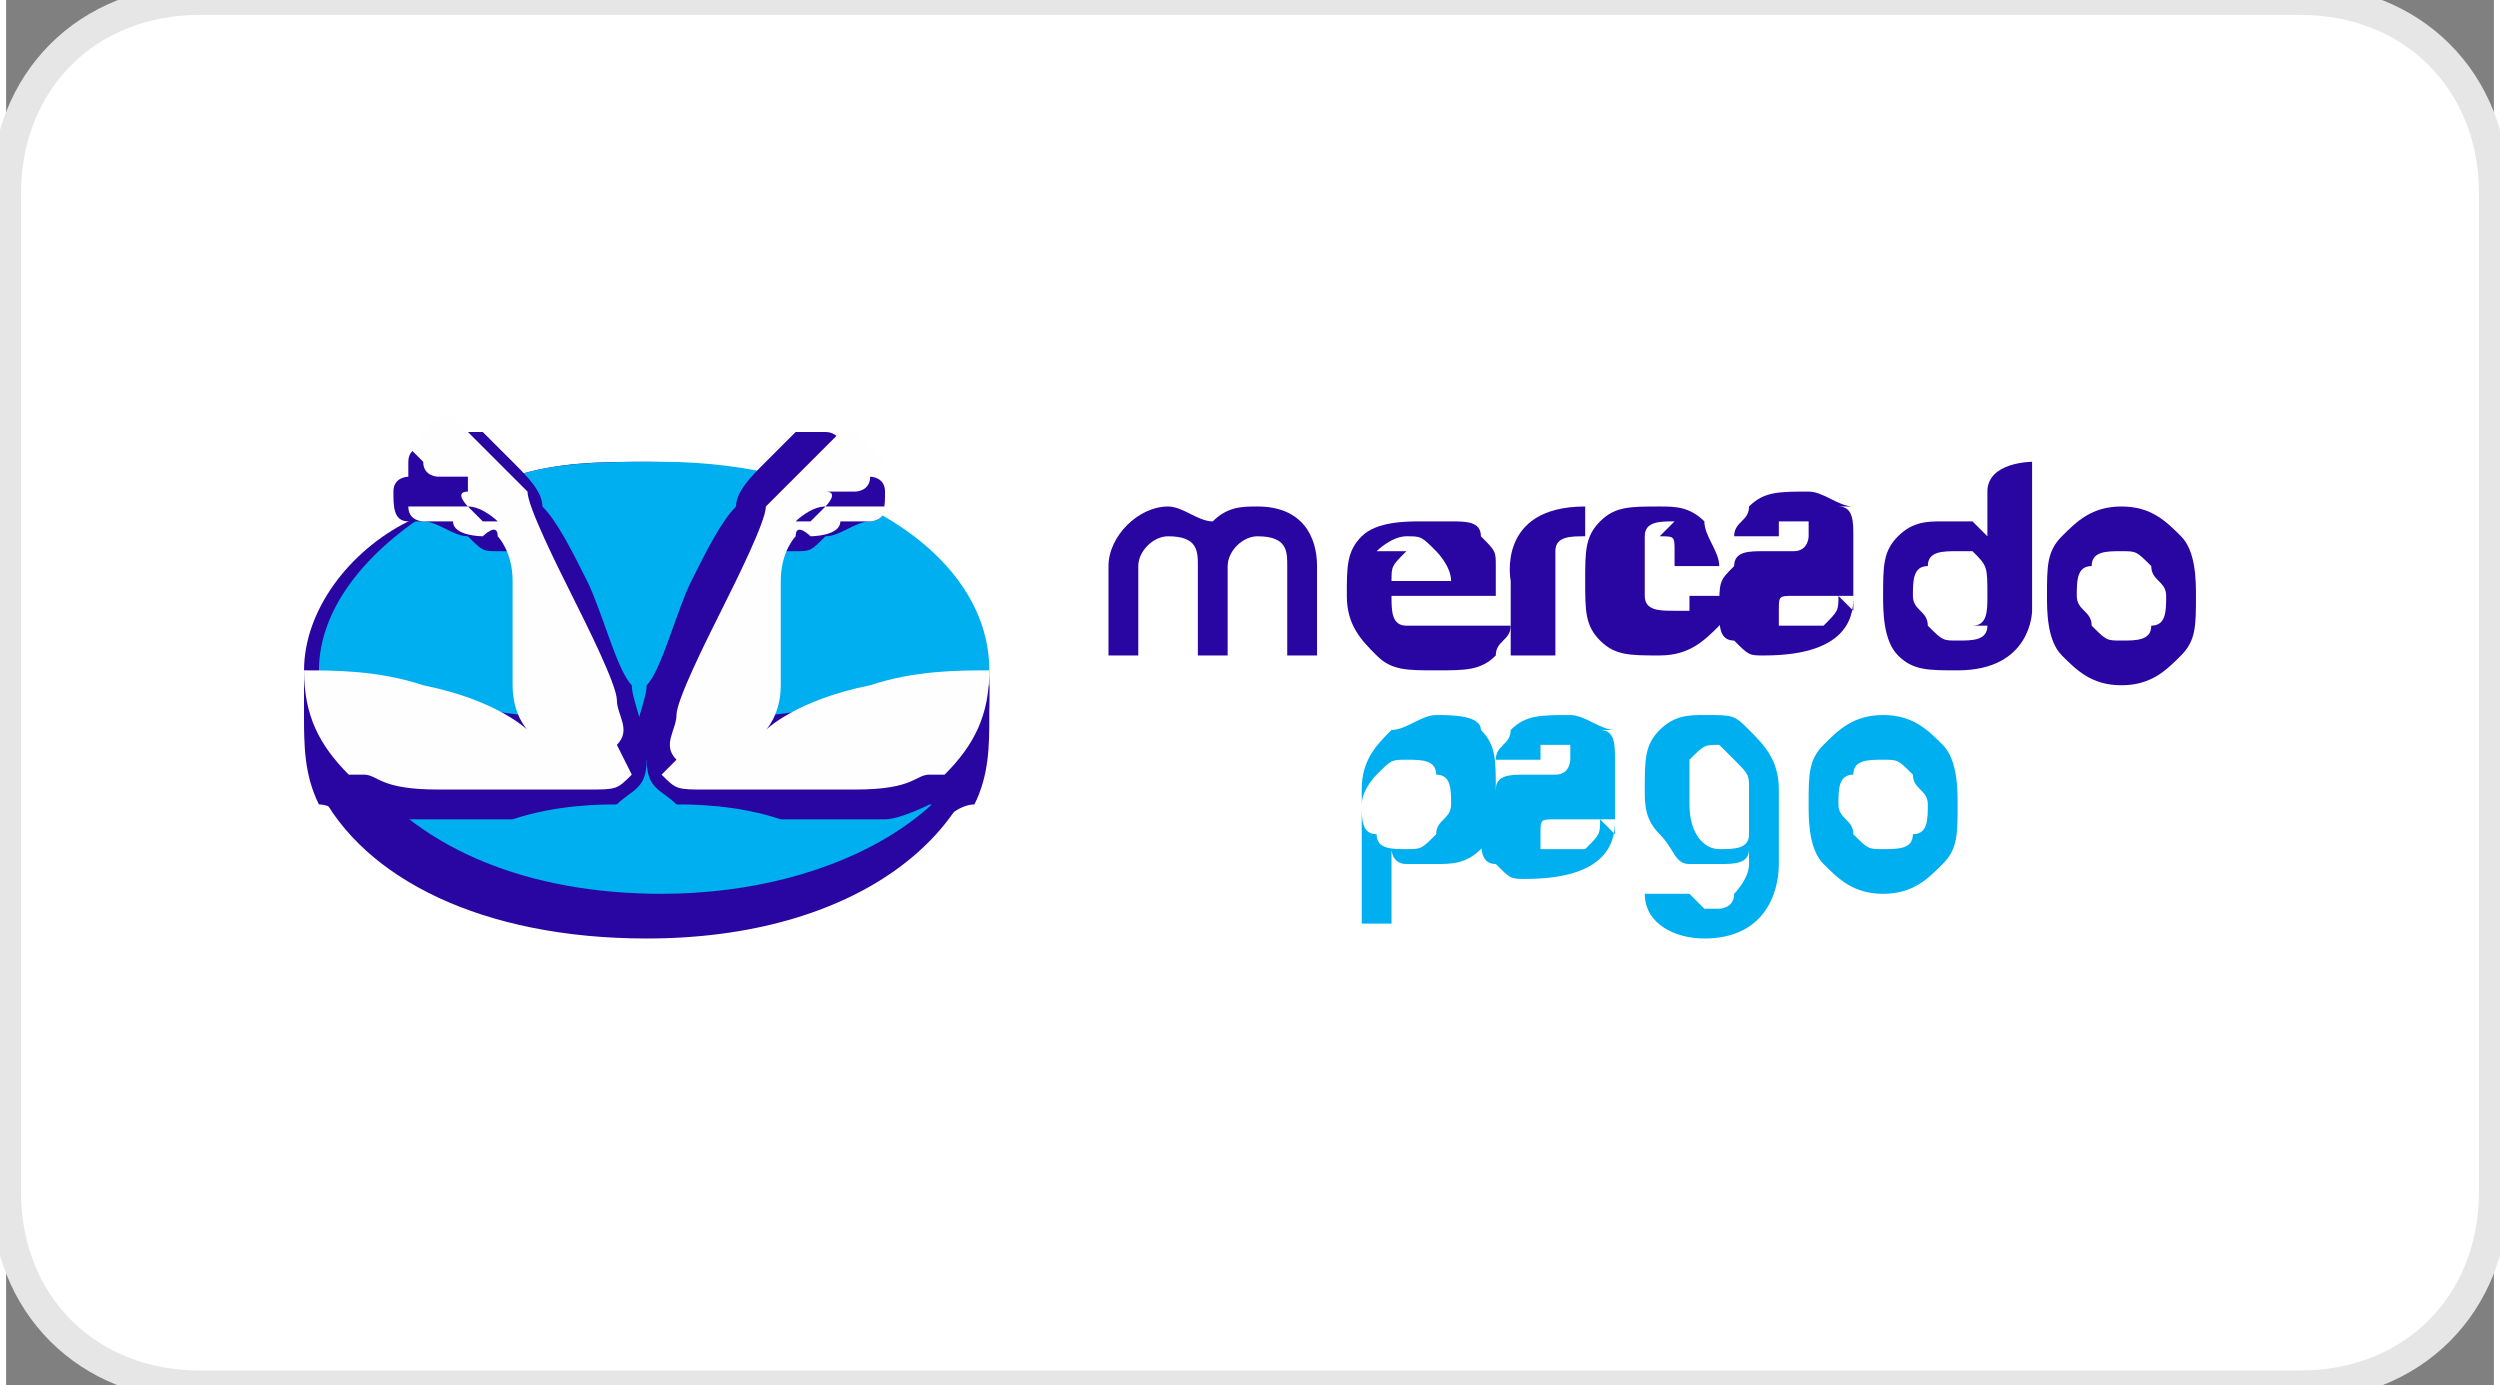
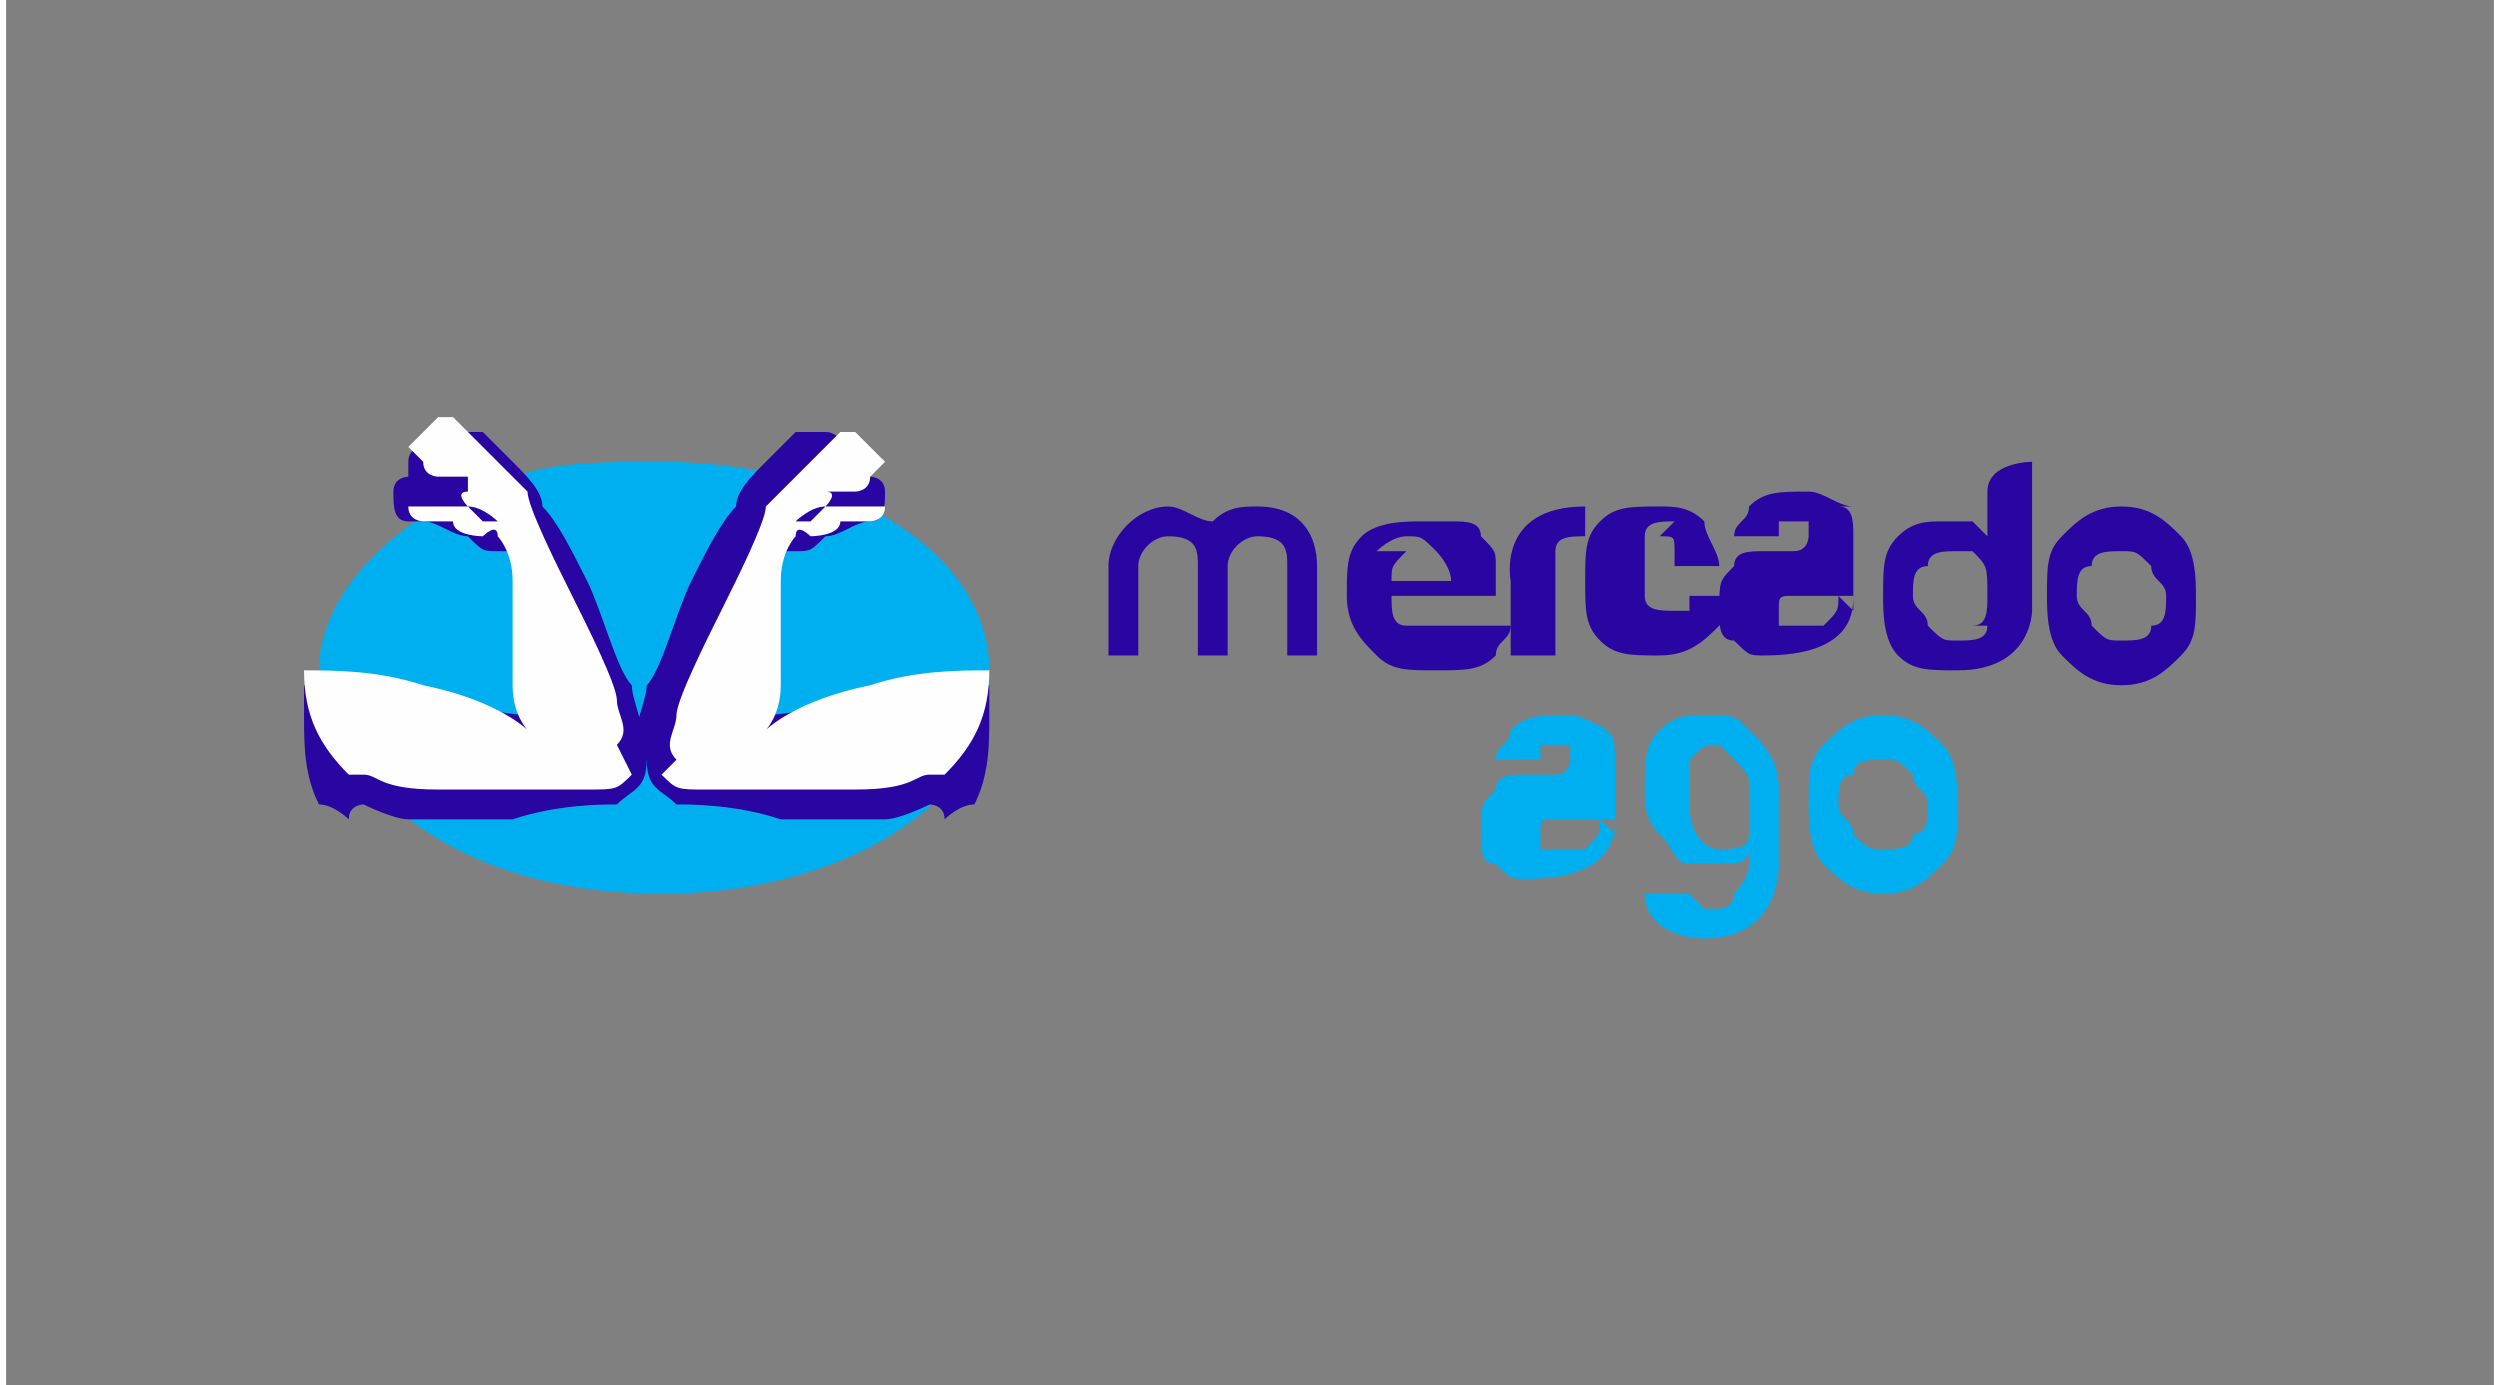
<svg xmlns="http://www.w3.org/2000/svg" xml:space="preserve" width="3.591mm" height="1.99mm" version="1.1" style="shape-rendering:geometricPrecision; text-rendering:geometricPrecision; image-rendering:optimizeQuality; fill-rule:evenodd; clip-rule:evenodd" viewBox="0 0 1.67 0.93">
  <rect x="0" y="0" width="1.67" height="0.93" fill="#808080" stroke="none" />
  <defs>
    <style type="text/css">
   
    .str0 {stroke:#E6E6E6;stroke-width:0.04;stroke-miterlimit:22.926}
    .fil0 {fill:none;fill-rule:nonzero}
    .fil1 {fill:white}
    .fil4 {fill:#FEFEFE;fill-rule:nonzero}
    .fil3 {fill:#00AFEF;fill-rule:nonzero}
    .fil2 {fill:#2905A1;fill-rule:nonzero}
   
  </style>
  </defs>
  <g id="Camada_x0020_1">
    <g>
-       <path class="fil0 str0" d="M0.13 0.01l1.41 0c0.07,0 0.12,0.05 0.12,0.12l0 0.67c0,0.07 -0.05,0.12 -0.12,0.12l-1.41 0c-0.07,0 -0.12,-0.05 -0.12,-0.12l0 -0.67c0,-0.07 0.05,-0.12 0.12,-0.12z" />
-       <path id="1" class="fil1" d="M0.13 0.01l1.41 0c0.07,0 0.12,0.05 0.12,0.12l0 0.67c0,0.07 -0.05,0.12 -0.12,0.12l-1.41 0c-0.07,0 -0.12,-0.05 -0.12,-0.12l0 -0.67c0,-0.07 0.05,-0.12 0.12,-0.12z" />
-     </g>
+       </g>
    <g>
      <g id="_1233913295376">
-         <path class="fil2" d="M0.66 0.46l0 0.01c0,0.09 -0.09,0.16 -0.23,0.16 -0.11,0 -0.19,-0.04 -0.22,-0.1 -0.01,-0.02 -0.01,-0.04 -0.01,-0.06 0,-0 0,-0.01 0,-0.01 0,-0 0,-0 0,-0.01 0,-0.04 0.03,-0.08 0.07,-0.1 0.02,-0.01 0.04,-0.02 0.07,-0.03 0.03,-0.01 0.06,-0.01 0.09,-0.01 0.13,0 0.23,0.07 0.23,0.15z" />
        <path class="fil3" d="M0.66 0.46c0,0.08 -0.1,0.14 -0.22,0.14 -0.09,0 -0.16,-0.03 -0.2,-0.08 -0.02,-0.02 -0.03,-0.04 -0.03,-0.07 -0,-0 -0,-0 -0,-0 0,-0.04 0.03,-0.08 0.08,-0.11 0,-0 0.01,-0 0.01,-0 0,-0 0.01,-0 0.01,-0.01 0.01,-0 0.02,-0.01 0.03,-0.01 0.03,-0.01 0.06,-0.01 0.1,-0.01 0.12,0 0.22,0.06 0.22,0.14z" />
        <path class="fil2" d="M0.43 0.51c-0,0.02 -0.01,0.02 -0.02,0.03 -0.01,0 -0.04,0 -0.07,0.01 -0.03,0 -0.05,-0 -0.07,-0 -0.01,-0 -0.03,-0.01 -0.03,-0.01 -0,0 -0.01,0 -0.01,0.01 0,0 -0.01,-0.01 -0.02,-0.01 -0.01,-0.02 -0.01,-0.04 -0.01,-0.06 0,-0 0,-0.01 0,-0.01 0,-0 0,-0 0,-0.01 0.01,-0 0.02,-0 0.03,-0 0.02,-0 0.04,0 0.07,0.01 0.03,0.01 0.05,0.01 0.05,0.01 -0,-0.01 -0,-0.03 -0,-0.05 0,-0.02 -0,-0.03 -0,-0.04 -0,-0.01 -0.01,-0.02 -0.01,-0.02 0,0 -0,0 -0.01,0 -0.01,0 -0.01,-0 -0.02,-0.01 -0.01,-0 -0.02,-0.01 -0.03,-0.01 -0,-0 -0,-0 -0.01,-0 -0.01,-0 -0.01,-0.01 -0.01,-0.02 0,-0.01 0.01,-0.01 0.01,-0.01 0,0 -0,-0 -0,-0.01 0,-0.01 0.01,-0.01 0.01,-0.01 0.01,-0 0.01,-0.01 0.02,-0.01 0,-0 0.01,-0 0.01,-0 0,0 0.01,0 0.01,0 0,0 0.01,0.01 0.01,0.01 0,0 0.01,0.01 0.01,0.01 0.01,0.01 0.02,0.02 0.02,0.03 0.01,0.01 0.02,0.03 0.03,0.05 0.01,0.02 0.02,0.06 0.03,0.07 0,0.01 0.01,0.03 0.01,0.05z" />
        <path class="fil4" d="M0.42 0.52c-0.01,0.01 -0.01,0.01 -0.03,0.01 -0.01,0 -0.04,0 -0.05,0 -0.01,-0 -0.02,-0 -0.05,-0 -0.04,-0 -0.04,-0.01 -0.05,-0.01 -0,-0 -0.01,0 -0.01,0 -0.02,-0.02 -0.03,-0.04 -0.03,-0.07 0.02,-0 0.05,-0 0.08,0.01 0.05,0.01 0.07,0.03 0.07,0.03 0,0 -0.01,-0.01 -0.01,-0.03 -0,-0.02 -0,-0.05 -0,-0.07 -0,-0.02 -0.01,-0.03 -0.01,-0.03 -0,-0.01 -0.01,-0 -0.01,-0 -0,0 -0.02,-0 -0.02,-0.01 -0,-0 -0.01,-0 -0.01,-0 -0.01,-0 -0.01,-0 -0.01,-0 -0,-0 -0.01,-0 -0.01,-0.01 0,-0 0.01,-0 0.02,0 0,0 0.01,0 0.01,0 0,-0 0,-0 0,-0 0.01,-0 0.01,-0 0.01,-0 0,0 0.01,0.01 0.01,0.01 0,0 0.01,-0 0.01,-0 0,0 -0.01,-0.01 -0.02,-0.01 -0,-0 -0,-0 -0,-0 -0,-0 -0.01,-0.01 -0,-0.01 0,-0 0,-0 0,-0.01 -0,0 -0,0 -0,0 -0,0 -0,0 -0,0 0,0 -0,-0 -0,-0 -0,-0 -0,-0.01 -0,-0.01 0,0 -0,0.01 -0,0.01 0,0 -0,0 -0.01,0 0,0 0,0 0,0 0,0 -0,0 -0,0 0,0 0,-0 0,-0 0,-0 0,-0 0,-0 0,0 0,0 0,0 0,0 -0,0 -0,0 -0,0 -0.01,0 -0.01,0 -0,-0 -0.01,-0 -0.01,-0.01 -0,-0 -0.01,-0.01 -0.01,-0.01 0,-0 0.01,-0.01 0.01,-0.01 0,-0 0.01,-0.01 0.01,-0.01 0,-0 0.01,-0 0.01,0 0,0 0.02,0.02 0.03,0.03 0,0 0,0 0,0 0,0 0.01,0.01 0.02,0.02 0,0.01 0.02,0.05 0.03,0.07 0.01,0.02 0.03,0.06 0.03,0.07 0,0.01 0.01,0.02 0,0.03z" />
        <path class="fil2" d="M0.43 0.51c0,0.02 0.01,0.02 0.02,0.03 0.01,0 0.04,0 0.07,0.01 0.03,0 0.05,-0 0.07,-0 0.01,-0 0.03,-0.01 0.03,-0.01 0,0 0.01,0 0.01,0.01 0,0 0.01,-0.01 0.02,-0.01 0.01,-0.02 0.01,-0.04 0.01,-0.06 0,-0 -0,-0.01 -0,-0.01 0,-0 -0,-0 -0,-0.01 -0.01,-0 -0.02,-0 -0.03,-0 -0.02,-0 -0.04,0 -0.07,0.01 -0.03,0.01 -0.05,0.01 -0.05,0.01 0,-0.01 0,-0.03 0,-0.05 -0,-0.02 0,-0.03 0,-0.04 0,-0.01 0.01,-0.02 0.01,-0.02 0,0 0,0 0.01,0 0.01,0 0.01,-0 0.02,-0.01 0.01,-0 0.02,-0.01 0.03,-0.01 0,-0 0,-0 0,-0 0.01,-0 0.01,-0.01 0.01,-0.02 -0,-0.01 -0.01,-0.01 -0.01,-0.01 0,0 0,-0 0,-0.01 -0,-0.01 -0.01,-0.01 -0.01,-0.01 -0.01,-0 -0.01,-0.01 -0.02,-0.01 -0.01,-0 -0.01,-0 -0.02,0 -0,0 -0.01,0.01 -0.01,0.01 -0,0 -0.01,0.01 -0.01,0.01 -0.01,0.01 -0.02,0.02 -0.02,0.03 -0.01,0.01 -0.02,0.03 -0.03,0.05 -0.01,0.02 -0.02,0.06 -0.03,0.07 -0,0.01 -0.01,0.03 -0.01,0.05z" />
        <path class="fil4" d="M0.44 0.52c0.01,0.01 0.01,0.01 0.03,0.01 0.01,0 0.04,0 0.05,0 0.01,-0 0.02,-0 0.05,-0 0.04,-0 0.04,-0.01 0.05,-0.01 0,-0 0.01,0 0.01,0 0.02,-0.02 0.03,-0.04 0.03,-0.07 -0.02,-0 -0.05,-0 -0.08,0.01 -0.05,0.01 -0.07,0.03 -0.07,0.03 0,0 0.01,-0.01 0.01,-0.03 0,-0.02 0,-0.05 0,-0.07 0,-0.02 0.01,-0.03 0.01,-0.03 0,-0.01 0.01,-0 0.01,-0 0,0 0.02,-0 0.02,-0.01 0,-0 0.01,-0 0.01,-0 0.01,-0 0.01,-0 0.01,-0 0,-0 0.01,-0 0.01,-0.01 -0,-0 -0.01,-0 -0.02,0 -0,0 -0.01,0 -0.01,0 -0,-0 -0,-0 -0,-0 -0.01,-0 -0.01,-0 -0.01,-0 -0,0 -0.01,0.01 -0.01,0.01 -0,0 -0.01,-0 -0.01,-0 0,0 0.01,-0.01 0.02,-0.01 0,-0 0,-0 0,-0 0,-0 0.01,-0.01 0,-0.01 -0,-0 -0,-0 -0,-0 0,0 0,0 0,0 0,0 0,0 0,0 0,0 0,-0 0,-0 0,-0 0,-0.01 0,-0.01 0,0 0,0.01 0,0.01 0,0 0,0 0.01,0 0,0 -0,0 -0,0 0,0 0,0 0,0 0,0 -0,-0 -0,-0 -0,-0 -0,-0 -0,-0 -0,0 -0,0 -0,0 -0,0 0,0 0,0 0,0 0,0 0.01,0 0,-0 0.01,-0 0.01,-0.01 0,-0 0.01,-0.01 0.01,-0.01 -0,-0 -0.01,-0.01 -0.01,-0.01 -0,-0 -0.01,-0.01 -0.01,-0.01 -0,-0 -0.01,-0 -0.01,0 -0,0 -0.02,0.02 -0.03,0.03 -0,0 -0,0 -0,0 -0,0 -0.01,0.01 -0.02,0.02 -0,0.01 -0.02,0.05 -0.03,0.07 -0.01,0.02 -0.03,0.06 -0.03,0.07 -0,0.01 -0.01,0.02 0,0.03z" />
      </g>
      <path class="fil2" d="M1.44 0.42c-0,0.01 -0.01,0.01 -0.02,0.01 -0.01,0 -0.01,-0 -0.02,-0.01 -0,-0.01 -0.01,-0.01 -0.01,-0.02 0,-0.01 0,-0.02 0.01,-0.02 0,-0.01 0.01,-0.01 0.02,-0.01 0.01,0 0.01,0 0.02,0.01 0,0.01 0.01,0.01 0.01,0.02 0,0.01 -0,0.02 -0.01,0.02zm0.02 -0.06c-0.01,-0.01 -0.02,-0.02 -0.04,-0.02 -0.02,0 -0.03,0.01 -0.04,0.02 -0.01,0.01 -0.01,0.02 -0.01,0.04 0,0.01 0,0.03 0.01,0.04 0.01,0.01 0.02,0.02 0.04,0.02 0.02,0 0.03,-0.01 0.04,-0.02 0.01,-0.01 0.01,-0.02 0.01,-0.04 0,-0.01 -0,-0.03 -0.01,-0.04z" />
      <path class="fil2" d="M1.23 0.4c-0,0.01 -0,0.01 -0.01,0.02 -0,0 -0.01,0 -0.02,0 -0,0 -0.01,-0 -0.01,-0 -0,-0 -0,-0.01 -0,-0.01 0,-0.01 0,-0.01 0.01,-0.01 0,-0 0.01,-0 0.01,-0l0.01 -0c0,-0 0.01,-0 0.01,-0 0,-0 0,-0 0.01,-0l0 0.01zm0.01 -0.06c-0.01,-0 -0.02,-0.01 -0.03,-0.01 -0.02,0 -0.03,0 -0.04,0.01 -0,0.01 -0.01,0.01 -0.01,0.02l0.03 0c0,-0 0,-0.01 0,-0.01 0,-0 0.01,-0 0.01,-0 0.01,0 0.01,0 0.01,0 0,0 0,0 0,0.01 0,0 -0,0.01 -0.01,0.01 -0,0 -0.01,0 -0.01,0l-0.01 0c-0.01,0 -0.02,0 -0.02,0.01 -0.01,0.01 -0.01,0.01 -0.01,0.03 0,0.01 0,0.02 0.01,0.02 0.01,0.01 0.01,0.01 0.02,0.01 0.06,0 0.06,-0.03 0.06,-0.04l0 -0.04c0,-0.01 -0,-0.02 -0.01,-0.02z" />
      <path class="fil2" d="M1.11 0.36c0.01,0 0.01,0 0.01,0.01 0,0 0,0.01 0,0.01l0.03 0c-0,-0.01 -0.01,-0.02 -0.01,-0.03 -0.01,-0.01 -0.02,-0.01 -0.03,-0.01 -0.02,0 -0.03,0 -0.04,0.01 -0.01,0.01 -0.01,0.02 -0.01,0.04 0,0.02 0,0.03 0.01,0.04 0.01,0.01 0.02,0.01 0.04,0.01 0.02,0 0.03,-0.01 0.04,-0.02 0.01,-0.01 0.01,-0.01 0.01,-0.02l-0.03 0c-0,0.01 -0,0.01 -0,0.01 -0,0 -0.01,0 -0.01,0 -0.01,0 -0.02,-0 -0.02,-0.01 -0,-0 -0,-0.01 -0,-0.02 0,-0.01 0,-0.01 0,-0.02 0,-0.01 0.01,-0.01 0.02,-0.01z" />
      <path class="fil2" d="M1.06 0.34c-0.06,0 -0.05,0.05 -0.05,0.05l0 0.05 0.03 0 0 -0.05c0,-0.01 0,-0.01 0,-0.02 0,-0.01 0.01,-0.01 0.02,-0.01 0,0 0,0 0,0 0,0 0,0 0,0l0 -0.03c-0,-0 -0,-0 -0,-0 -0,0 -0,-0 -0,-0z" />
      <path class="fil2" d="M0.92 0.37c0,-0 0.01,-0.01 0.02,-0.01 0.01,0 0.01,0 0.02,0.01 0,0 0.01,0.01 0.01,0.02l-0.04 0c0,-0.01 0,-0.01 0.01,-0.02zm0.04 0.05c-0,0 -0,0 -0,0 -0,0 -0.01,0 -0.01,0 -0.01,0 -0.01,-0 -0.01,-0 -0.01,-0 -0.01,-0.01 -0.01,-0.02l0.07 0c0,-0.01 -0,-0.02 -0,-0.02 -0,-0.01 -0,-0.01 -0.01,-0.02 -0,-0.01 -0.01,-0.01 -0.02,-0.01 -0.01,-0 -0.01,-0 -0.02,-0 -0.01,0 -0.03,0 -0.04,0.01 -0.01,0.01 -0.01,0.02 -0.01,0.04 0,0.02 0.01,0.03 0.02,0.04 0.01,0.01 0.02,0.01 0.04,0.01 0.02,0 0.03,-0 0.04,-0.01 0,-0.01 0.01,-0.01 0.01,-0.02l-0.03 0z" />
      <path class="fil2" d="M0.88 0.44l-0.02 0 0 -0.06c0,-0.01 -0,-0.02 -0.02,-0.02 -0.01,0 -0.02,0.01 -0.02,0.02l0 0.06 -0.02 0 0 -0.06c0,-0.01 -0,-0.02 -0.02,-0.02 -0.01,0 -0.02,0.01 -0.02,0.02l0 0.06 -0.02 0 0 -0.06c0,-0.02 0.02,-0.04 0.04,-0.04 0.01,0 0.02,0.01 0.03,0.01 0.01,-0.01 0.02,-0.01 0.03,-0.01 0.03,0 0.04,0.02 0.04,0.04l0 0.06z" />
      <path class="fil2" d="M1.33 0.42c-0,0.01 -0.01,0.01 -0.02,0.01 -0.01,0 -0.01,-0 -0.02,-0.01 -0,-0.01 -0.01,-0.01 -0.01,-0.02 0,-0.01 0,-0.02 0.01,-0.02 0,-0.01 0.01,-0.01 0.02,-0.01 0.01,0 0.01,0 0.01,0 0.01,0.01 0.01,0.01 0.01,0.03 0,0.01 -0,0.02 -0.01,0.02zm0.03 -0.11c0,0 -0.03,-0 -0.03,0.02l0 0.03c-0,-0 -0.01,-0.01 -0.01,-0.01 -0,-0 -0.01,-0 -0.02,-0 -0.01,0 -0.02,0 -0.03,0.01 -0.01,0.01 -0.01,0.02 -0.01,0.04 0,0.01 0,0.03 0.01,0.04 0.01,0.01 0.02,0.01 0.04,0.01 0.05,0 0.05,-0.04 0.05,-0.04l0 -0.1z" />
-       <path class="fil3" d="M0.97 0.54c0,-0.01 -0,-0.02 -0.01,-0.02 -0,-0.01 -0.01,-0.01 -0.02,-0.01 -0.01,0 -0.01,0 -0.02,0.01 -0,0 -0.01,0.01 -0.01,0.02 0,0.01 0,0.02 0.01,0.02 0,0.01 0.01,0.01 0.02,0.01 0.01,0 0.01,-0 0.02,-0.01 0,-0.01 0.01,-0.01 0.01,-0.02zm-0.04 0.07c0,0 -0,0.01 -0,0.01 -0,0 -0.01,0 -0.01,0l-0.01 0 0 -0.09c0,-0.02 0.01,-0.03 0.02,-0.04 0.01,-0 0.02,-0.01 0.03,-0.01 0.01,0 0.03,0 0.03,0.01 0.01,0.01 0.01,0.02 0.01,0.04 0,0.02 -0,0.03 -0.01,0.04 -0.01,0.01 -0.02,0.01 -0.03,0.01 -0.01,0 -0.01,-0 -0.02,-0 -0.01,-0 -0.01,-0.01 -0.01,-0.01l0 0.03z" />
      <path class="fil3" d="M1.13 0.54c0,0.02 0.01,0.03 0.02,0.03 0.01,0 0.02,-0 0.02,-0.01 0,-0 0,-0.01 0,-0.01 0,-0.01 0,-0.01 0,-0.02 -0,-0.01 -0,-0.01 -0.01,-0.02 -0,-0 -0.01,-0.01 -0.01,-0.01 -0.01,0 -0.01,0 -0.02,0.01 -0,0.01 -0,0.01 -0,0.02zm0.04 0.04l0 -0.01c-0,0.01 -0.01,0.01 -0.02,0.01 -0.01,0 -0.02,0 -0.02,-0 -0.01,-0 -0.01,-0.01 -0.02,-0.02 -0.01,-0.01 -0.01,-0.02 -0.01,-0.03 0,-0.02 0,-0.03 0.01,-0.04 0.01,-0.01 0.02,-0.01 0.03,-0.01 0.02,-0 0.02,0 0.03,0.01 0.01,0.01 0.02,0.02 0.02,0.04l0 0.05c0,0.02 -0.01,0.05 -0.05,0.05 -0.02,-0 -0.04,-0.01 -0.04,-0.03l0.03 0c0,0 0.01,0.01 0.01,0.01 0,0 0.01,0 0.01,0 0,-0 0.01,-0 0.01,-0.01 0,-0 0.01,-0.01 0.01,-0.02z" />
      <path class="fil3" d="M1.07 0.55c-0,0.01 -0,0.01 -0.01,0.02 -0,0 -0.01,0 -0.02,0 -0,0 -0.01,-0 -0.01,-0 -0,-0 -0,-0.01 -0,-0.01 0,-0.01 0,-0.01 0.01,-0.01 0,-0 0.01,-0 0.01,-0l0.01 -0c0,-0 0.01,-0 0.01,-0 0,-0 0,-0 0.01,-0l0 0.01zm0.01 -0.06c-0.01,-0 -0.02,-0.01 -0.03,-0.01 -0.02,0 -0.03,0 -0.04,0.01 -0,0.01 -0.01,0.01 -0.01,0.02l0.03 0c0,-0 0,-0.01 0,-0.01 0,-0 0.01,-0 0.01,-0 0.01,0 0.01,0 0.01,0 0,0 0,0 0,0.01 0,0 -0,0.01 -0.01,0.01 -0,0 -0.01,0 -0.01,0l-0.01 0c-0.01,0 -0.02,0 -0.02,0.01 -0.01,0.01 -0.01,0.01 -0.01,0.03 0,0.01 0,0.02 0.01,0.02 0.01,0.01 0.01,0.01 0.02,0.01 0.06,0 0.06,-0.03 0.06,-0.04l0 -0.04c0,-0.01 -0,-0.02 -0.01,-0.02z" />
      <path class="fil3" d="M1.28 0.56c-0,0.01 -0.01,0.01 -0.02,0.01 -0.01,0 -0.01,-0 -0.02,-0.01 -0,-0.01 -0.01,-0.01 -0.01,-0.02 0,-0.01 0,-0.02 0.01,-0.02 0,-0.01 0.01,-0.01 0.02,-0.01 0.01,0 0.01,0 0.02,0.01 0,0.01 0.01,0.01 0.01,0.02 0,0.01 -0,0.02 -0.01,0.02zm0.02 -0.06c-0.01,-0.01 -0.02,-0.02 -0.04,-0.02 -0.02,0 -0.03,0.01 -0.04,0.02 -0.01,0.01 -0.01,0.02 -0.01,0.04 0,0.01 0,0.03 0.01,0.04 0.01,0.01 0.02,0.02 0.04,0.02 0.02,0 0.03,-0.01 0.04,-0.02 0.01,-0.01 0.01,-0.02 0.01,-0.04 0,-0.01 -0,-0.03 -0.01,-0.04z" />
    </g>
  </g>
</svg>